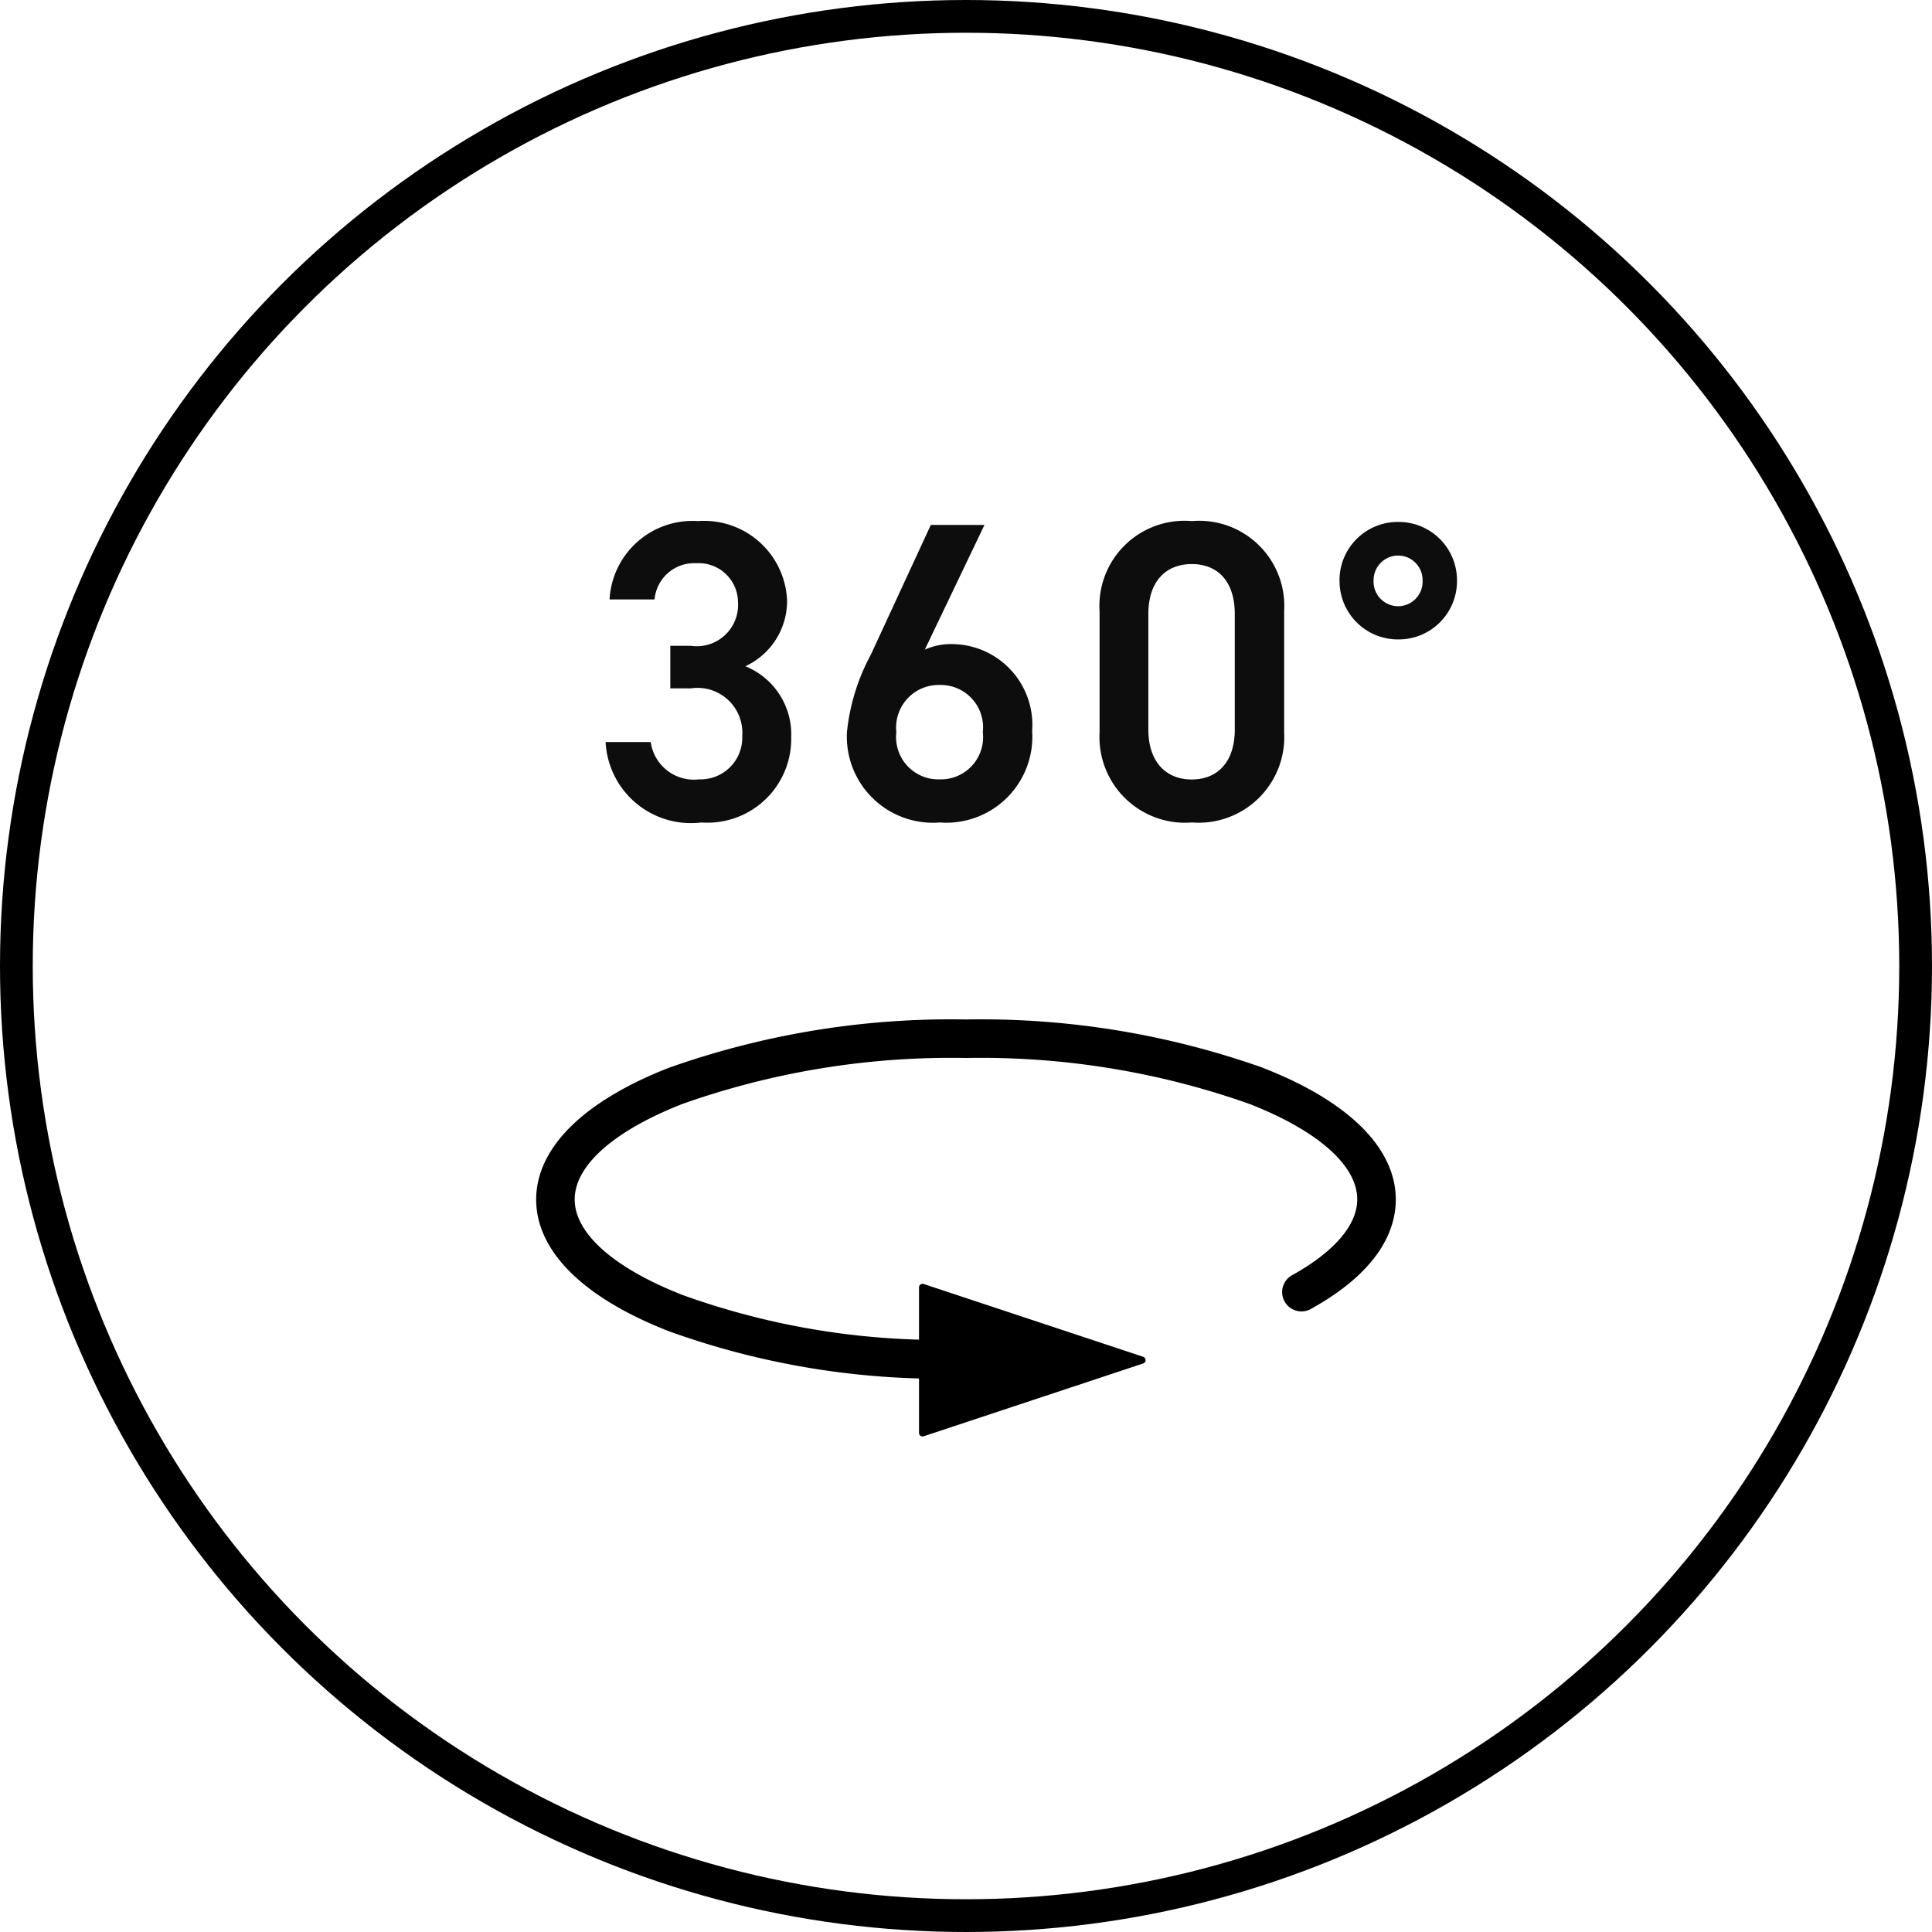
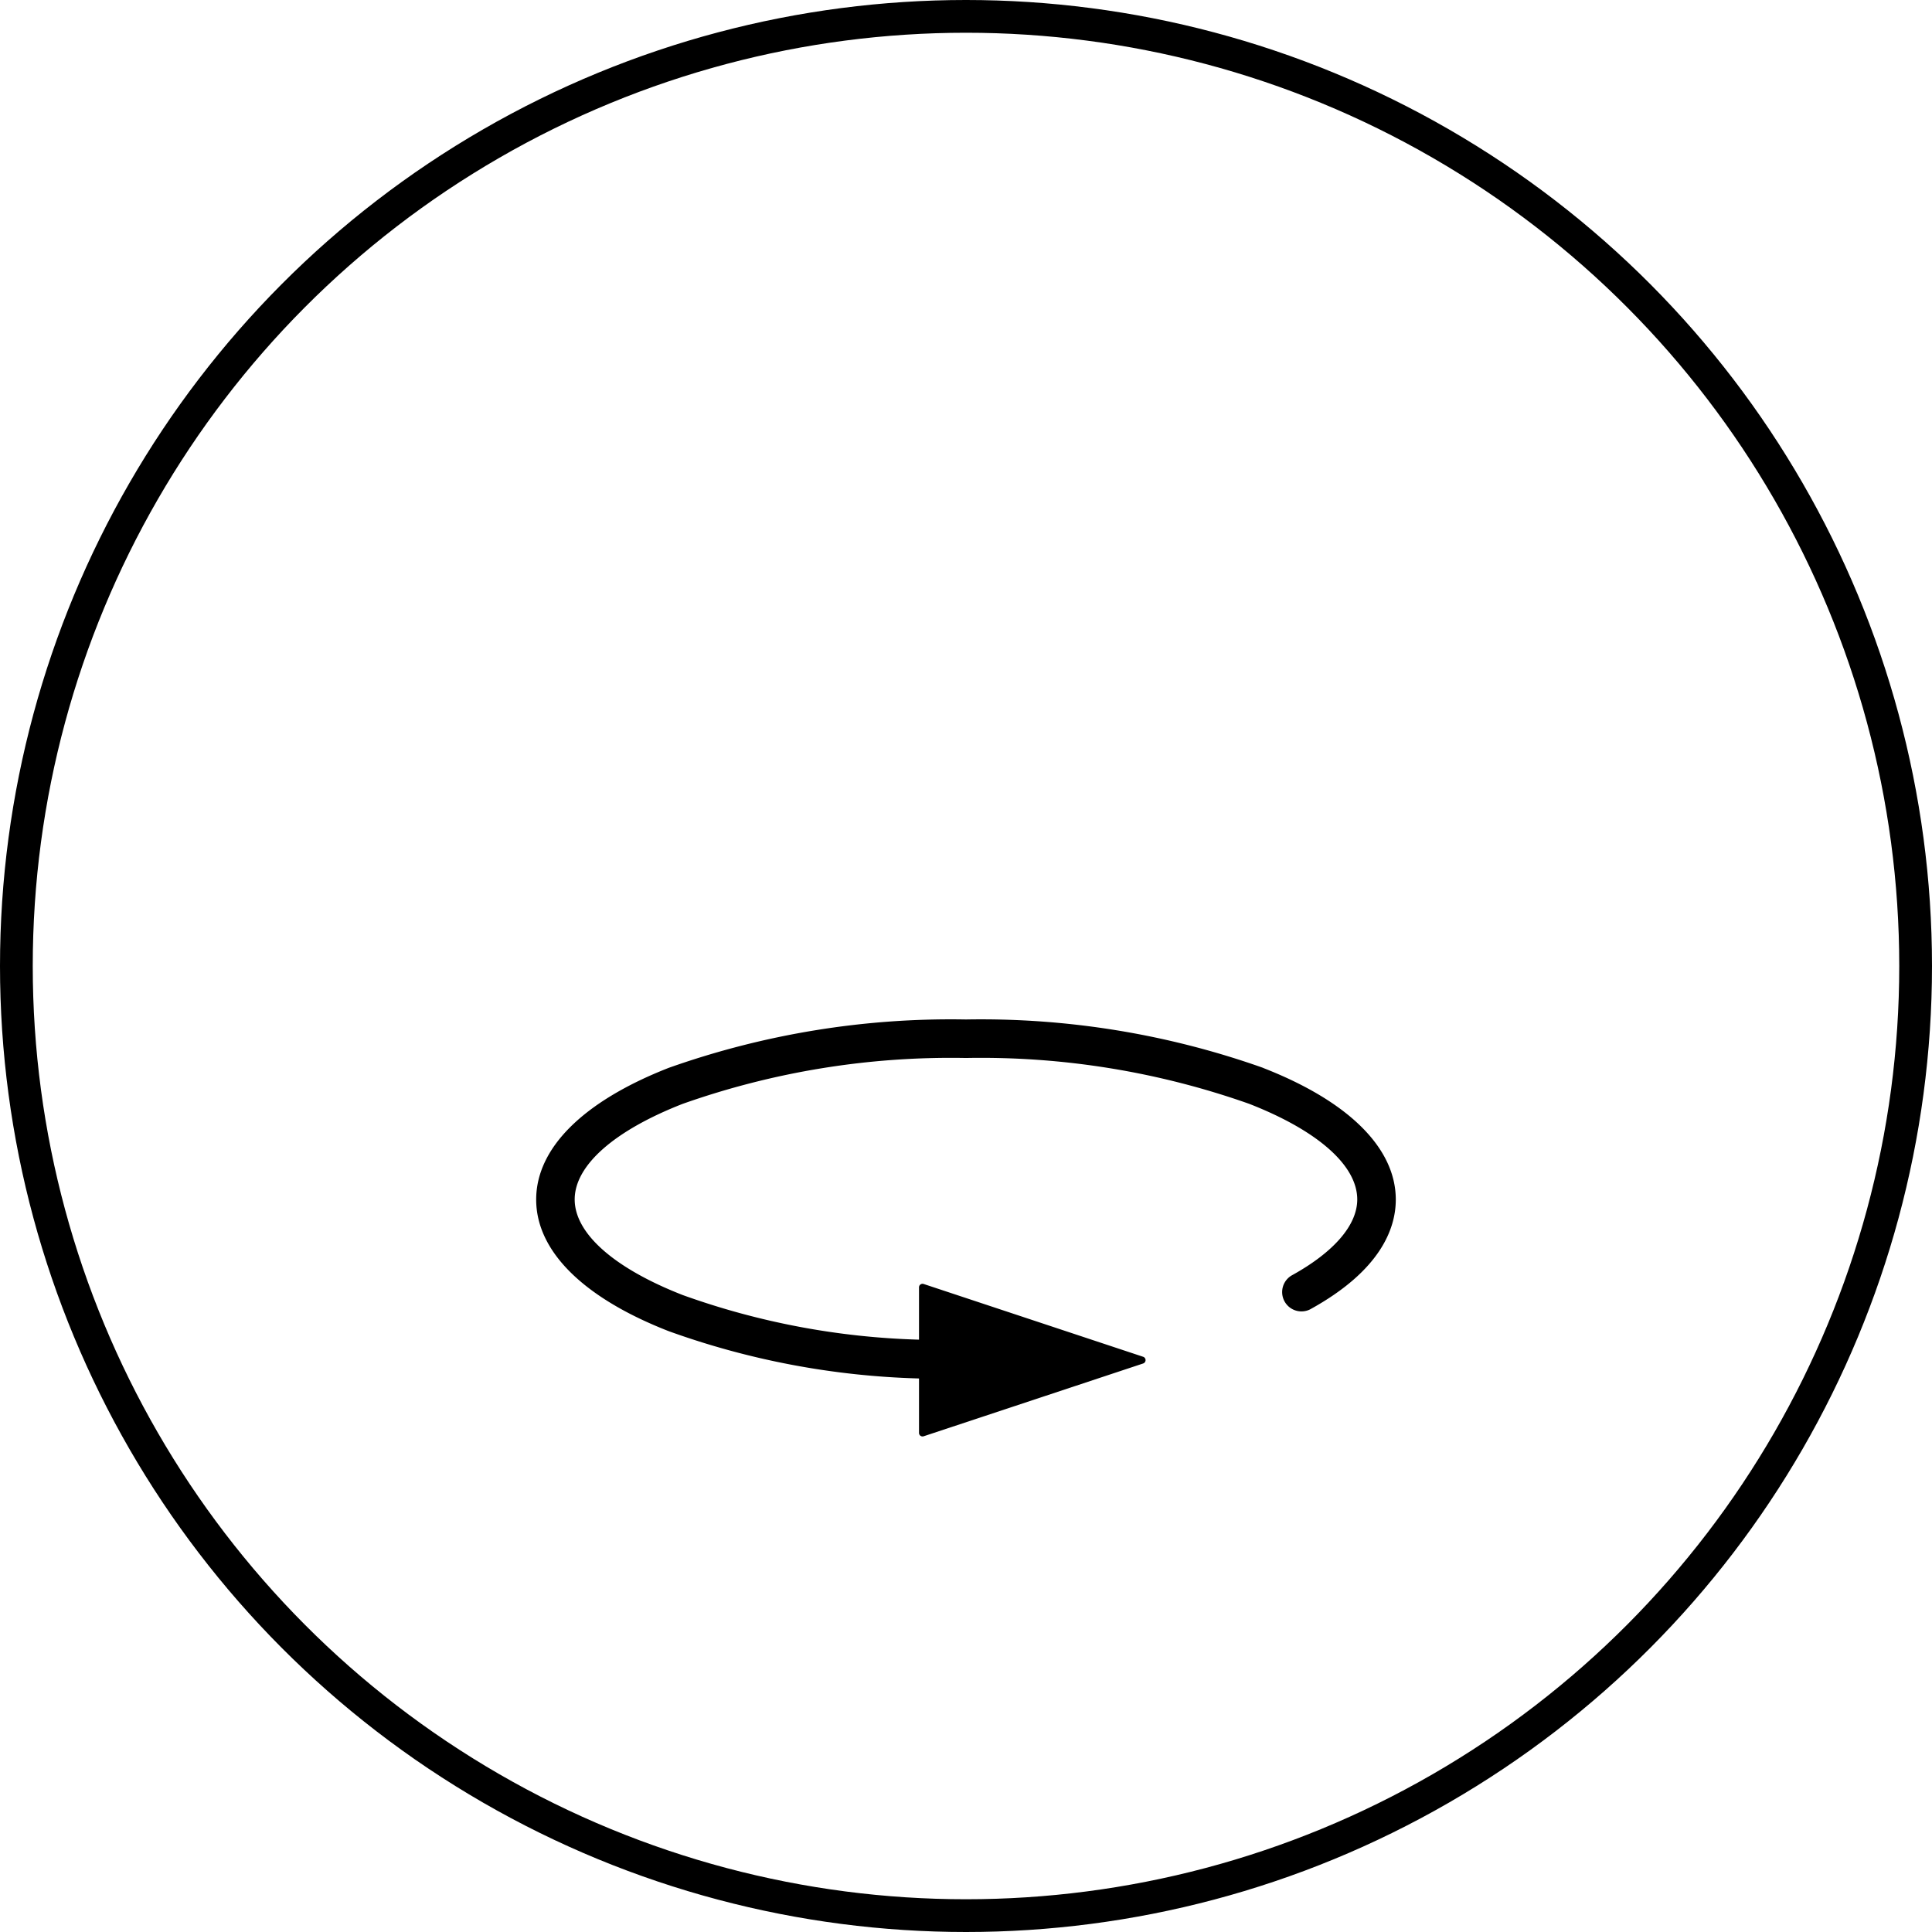
<svg xmlns="http://www.w3.org/2000/svg" width="59" height="59" viewBox="0 0 59 59">
  <defs>
    <clipPath id="clip-path">
      <rect id="長方形_1320" data-name="長方形 1320" width="26.251" height="12.732" />
    </clipPath>
  </defs>
  <g id="icon-rotate-360" transform="translate(-1065 -2178)">
-     <path id="パス_5970" data-name="パス 5970" d="M2.47-3.978h.624A1.37,1.37,0,0,1,4.667-2.522,1.273,1.273,0,0,1,3.354-1.2,1.333,1.333,0,0,1,1.872-2.34H.494A2.609,2.609,0,0,0,3.419.117a2.558,2.558,0,0,0,2.743-2.6,2.244,2.244,0,0,0-1.4-2.171,2.194,2.194,0,0,0,1.274-2A2.535,2.535,0,0,0,3.315-9.087a2.537,2.537,0,0,0-2.7,2.392H1.989A1.215,1.215,0,0,1,3.263-7.8,1.2,1.2,0,0,1,4.537-6.617,1.263,1.263,0,0,1,3.094-5.278H2.47ZM12.064-8.97H10.426L8.593-5.005a6.323,6.323,0,0,0-.728,2.353A2.629,2.629,0,0,0,10.7.117,2.626,2.626,0,0,0,13.52-2.678,2.467,2.467,0,0,0,11.1-5.33a1.948,1.948,0,0,0-.858.169ZM9.373-2.639A1.3,1.3,0,0,1,10.7-4.082a1.293,1.293,0,0,1,1.313,1.443A1.287,1.287,0,0,1,10.7-1.2,1.29,1.29,0,0,1,9.373-2.639Zm11.843.013V-6.344A2.6,2.6,0,0,0,18.4-9.087a2.6,2.6,0,0,0-2.821,2.756v3.7A2.616,2.616,0,0,0,18.4.117,2.616,2.616,0,0,0,21.216-2.626ZM19.708-6.253v3.536c0,.962-.507,1.521-1.313,1.521s-1.326-.559-1.326-1.521V-6.253c0-.962.507-1.521,1.326-1.521S19.708-7.215,19.708-6.253Zm3.2-1.014A1.781,1.781,0,0,0,24.7-5.473a1.781,1.781,0,0,0,1.794-1.794A1.781,1.781,0,0,0,24.7-9.061,1.781,1.781,0,0,0,22.906-7.267Zm1.04,0a.749.749,0,0,1,.754-.767.747.747,0,0,1,.741.767.75.75,0,0,1-.741.78A.753.753,0,0,1,23.946-7.267Z" transform="translate(1083 2203)" fill="#0d0d0d" />
    <g id="楕円形_1" data-name="楕円形 1" transform="translate(1065 2178)" fill="none" stroke="#000" stroke-width="1">
      <circle cx="29.5" cy="29.5" r="29.5" stroke="none" />
      <circle cx="29.5" cy="29.5" r="29" fill="none" />
    </g>
    <g id="グループ_8182" data-name="グループ 8182" transform="translate(1081.374 2209.134)">
      <g id="グループ_8183" data-name="グループ 8183" transform="translate(0 0)" clip-path="url(#clip-path)">
        <path id="パス_5668" data-name="パス 5668" d="M22.2,1.478A25.765,25.765,0,0,0,13.126,0,25.766,25.766,0,0,0,4.046,1.478C1.437,2.5,0,3.927,0,5.5s1.437,3,4.046,4.018a24.454,24.454,0,0,0,7.645,1.445v1.665a.108.108,0,0,0,.143.1l6.7-2.222a.108.108,0,0,0,0-.206l-6.7-2.222a.108.108,0,0,0-.143.1v1.6A23.206,23.206,0,0,1,4.476,8.416c-2.1-.82-3.3-1.884-3.3-2.92s1.2-2.1,3.3-2.92a24.575,24.575,0,0,1,8.649-1.4,24.575,24.575,0,0,1,8.649,1.4c2.1.82,3.3,1.884,3.3,2.92,0,.786-.714,1.612-2.01,2.325a.59.59,0,0,0,.568,1.033C25.8,7.663,26.251,6.371,26.251,5.5c0-1.57-1.437-3-4.046-4.018" transform="translate(0 -0.001)" />
      </g>
    </g>
  </g>
</svg>